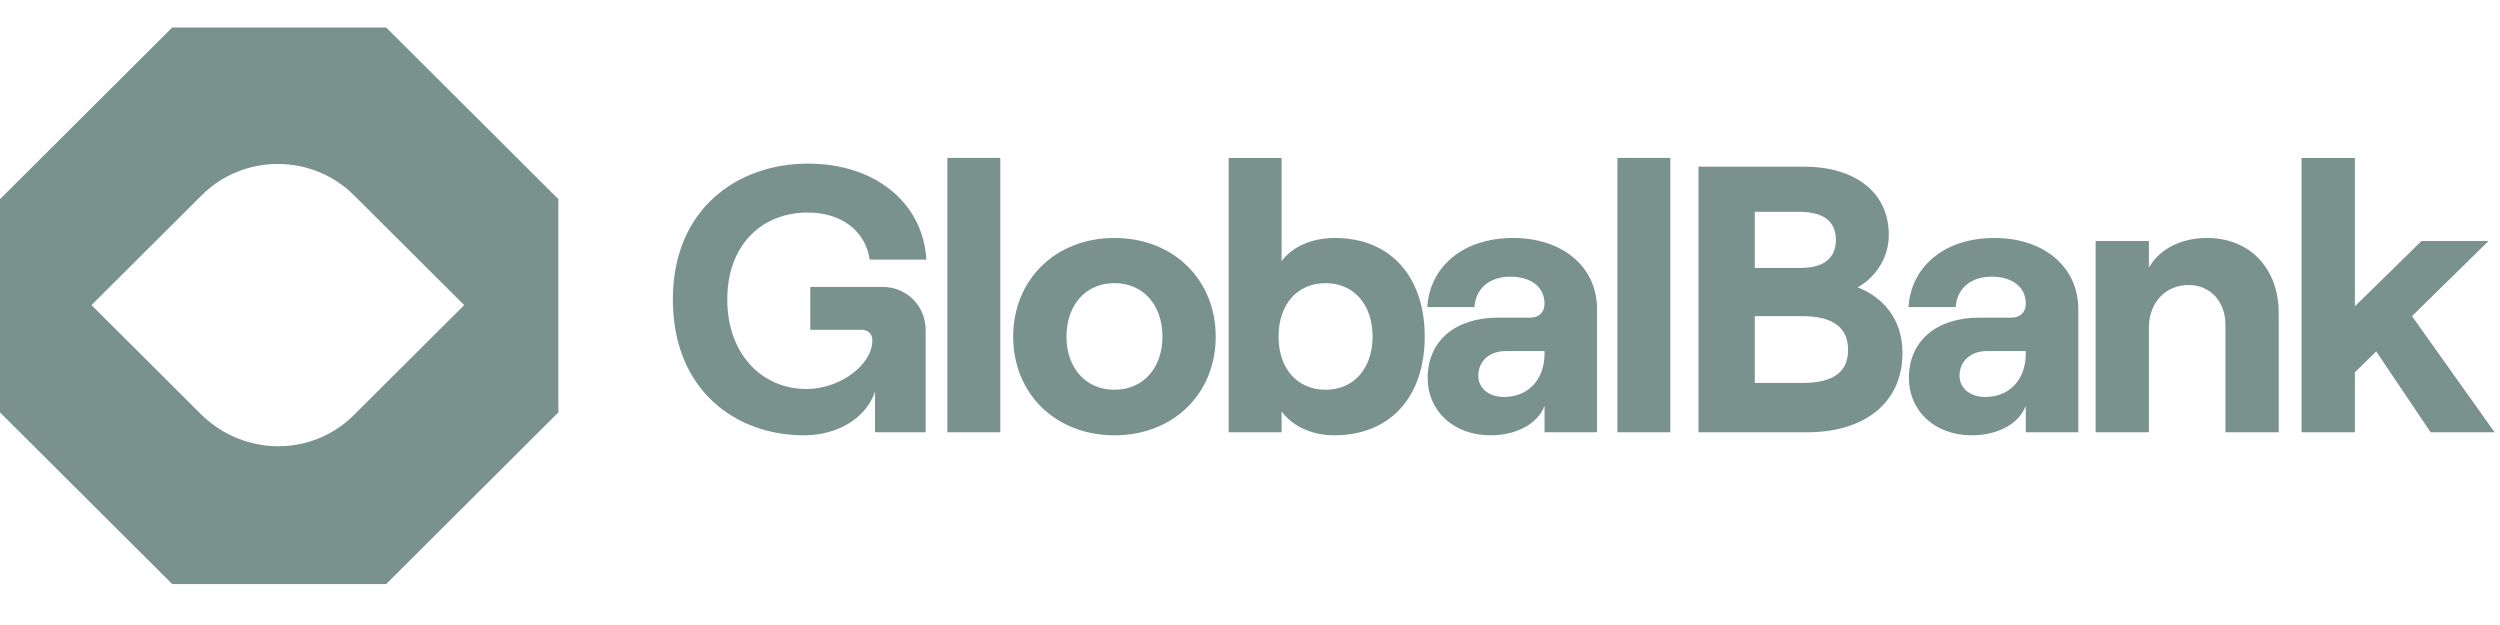
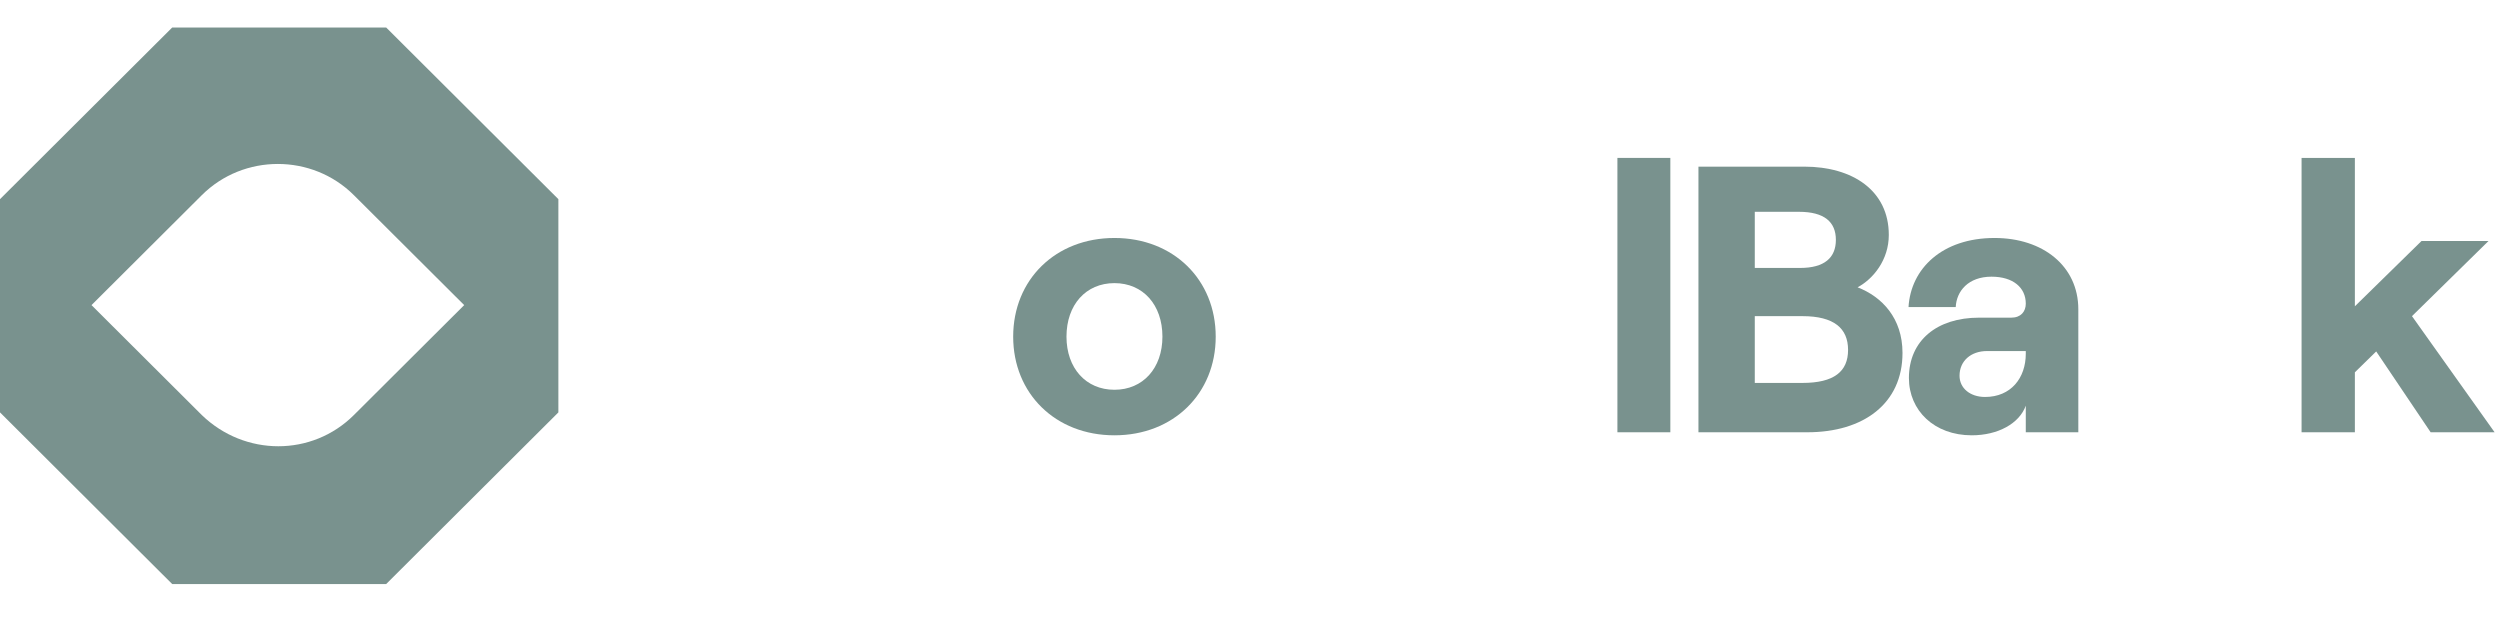
<svg xmlns="http://www.w3.org/2000/svg" width="140" height="35" viewBox="0 0 140 35" fill="none">
  <path d="M21.625 1.54H9.644L0 11.153V23.094L9.644 32.707H21.625L31.269 23.094V11.153L21.625 1.54ZM11.302 23.244L5.124 17.086L11.302 10.928C13.638 8.6 17.48 8.6 19.816 10.928L25.995 17.086L19.816 23.244C17.48 25.572 13.713 25.572 11.302 23.244Z" fill="#79928E" />
-   <path d="M45.014 24.377C46.932 24.377 48.51 23.399 49.001 21.933V24.207H51.836V18.469C51.836 17.173 50.813 16.068 49.427 16.068H45.376V18.469H48.254C48.617 18.469 48.851 18.703 48.851 19.064C48.851 20.445 47.018 21.784 45.163 21.784C42.69 21.784 40.728 19.851 40.728 16.769C40.728 13.688 42.69 11.903 45.227 11.903C47.146 11.903 48.468 12.944 48.702 14.538H51.879C51.687 11.351 49.001 9.162 45.248 9.162C41.304 9.162 37.68 11.691 37.68 16.769C37.68 21.848 41.197 24.377 45.014 24.377Z" fill="#79928E" />
-   <path d="M53.053 24.207H56.017V8.843H53.053V24.207Z" fill="#79928E" />
  <path d="M62.409 24.377C65.714 24.377 68.08 22.039 68.08 18.852C68.08 15.664 65.714 13.327 62.409 13.327C59.105 13.327 56.738 15.664 56.738 18.852C56.738 22.039 59.105 24.377 62.409 24.377ZM62.409 21.827C60.81 21.827 59.723 20.616 59.723 18.852C59.723 17.067 60.81 15.855 62.409 15.855C64.008 15.855 65.096 17.067 65.096 18.852C65.096 20.616 64.008 21.827 62.409 21.827Z" fill="#79928E" />
-   <path d="M74.711 24.377C77.888 24.377 79.785 22.188 79.785 18.852C79.785 15.515 77.888 13.327 74.754 13.327C73.411 13.327 72.366 13.837 71.769 14.623V8.843H68.806V24.207H71.769V23.038C72.366 23.867 73.475 24.377 74.711 24.377ZM74.242 21.827C72.643 21.827 71.599 20.637 71.599 18.852C71.599 17.046 72.643 15.855 74.242 15.855C75.799 15.855 76.865 17.046 76.865 18.852C76.865 20.637 75.799 21.827 74.242 21.827Z" fill="#79928E" />
-   <path d="M84.746 13.327C81.804 13.327 80.056 15.048 79.928 17.194H82.572C82.614 16.302 83.275 15.494 84.576 15.494C85.791 15.494 86.494 16.11 86.494 17.003C86.494 17.449 86.217 17.789 85.684 17.789H83.872C81.527 17.789 79.949 19.064 79.949 21.168C79.949 22.995 81.378 24.377 83.467 24.377C84.938 24.377 86.132 23.718 86.494 22.719V24.207H89.436V17.322C89.436 14.899 87.454 13.327 84.746 13.327ZM84.213 22.23C83.382 22.23 82.785 21.742 82.785 21.041C82.785 20.212 83.424 19.659 84.32 19.659H86.494V19.808C86.494 21.168 85.663 22.23 84.213 22.23Z" fill="#79928E" />
  <path d="M90.575 24.207H93.539V8.843H90.575V24.207Z" fill="#79928E" />
  <path d="M95.113 24.207H101.21C104.366 24.207 106.54 22.592 106.54 19.765C106.54 17.811 105.389 16.62 104.025 16.089C104.899 15.622 105.773 14.559 105.773 13.157C105.773 10.671 103.747 9.332 101.04 9.332H95.113V24.207ZM98.268 15.005V11.861H100.741C102.17 11.861 102.809 12.434 102.809 13.433C102.809 14.432 102.17 15.005 100.805 15.005H98.268ZM98.268 21.444V17.704H100.933C102.703 17.704 103.492 18.384 103.492 19.596C103.492 20.807 102.703 21.444 100.933 21.444H98.268Z" fill="#79928E" />
  <path d="M111.696 13.327C108.754 13.327 107.005 15.048 106.877 17.194H109.521C109.564 16.302 110.225 15.494 111.525 15.494C112.74 15.494 113.444 16.11 113.444 17.003C113.444 17.449 113.167 17.789 112.634 17.789H110.822C108.476 17.789 106.899 19.064 106.899 21.168C106.899 22.995 108.327 24.377 110.417 24.377C111.888 24.377 113.081 23.718 113.444 22.719V24.207H116.386V17.322C116.386 14.899 114.403 13.327 111.696 13.327ZM111.163 22.23C110.331 22.23 109.734 21.742 109.734 21.041C109.734 20.212 110.374 19.659 111.269 19.659H113.444V19.808C113.444 21.168 112.612 22.23 111.163 22.23Z" fill="#79928E" />
-   <path d="M117.354 24.207H120.339V18.342C120.339 16.96 121.256 15.962 122.556 15.962C123.793 15.962 124.624 16.897 124.624 18.193V24.207H127.609V17.534C127.609 15.069 126.031 13.327 123.601 13.327C122.13 13.327 120.936 13.943 120.339 14.984V13.497H117.354V24.207Z" fill="#79928E" />
  <path d="M136.116 24.207H139.698L135.071 17.704L139.356 13.497H135.604L131.873 17.152V8.843H128.888V24.207H131.873V20.849L133.067 19.68L136.116 24.207Z" fill="#79928E" />
</svg>